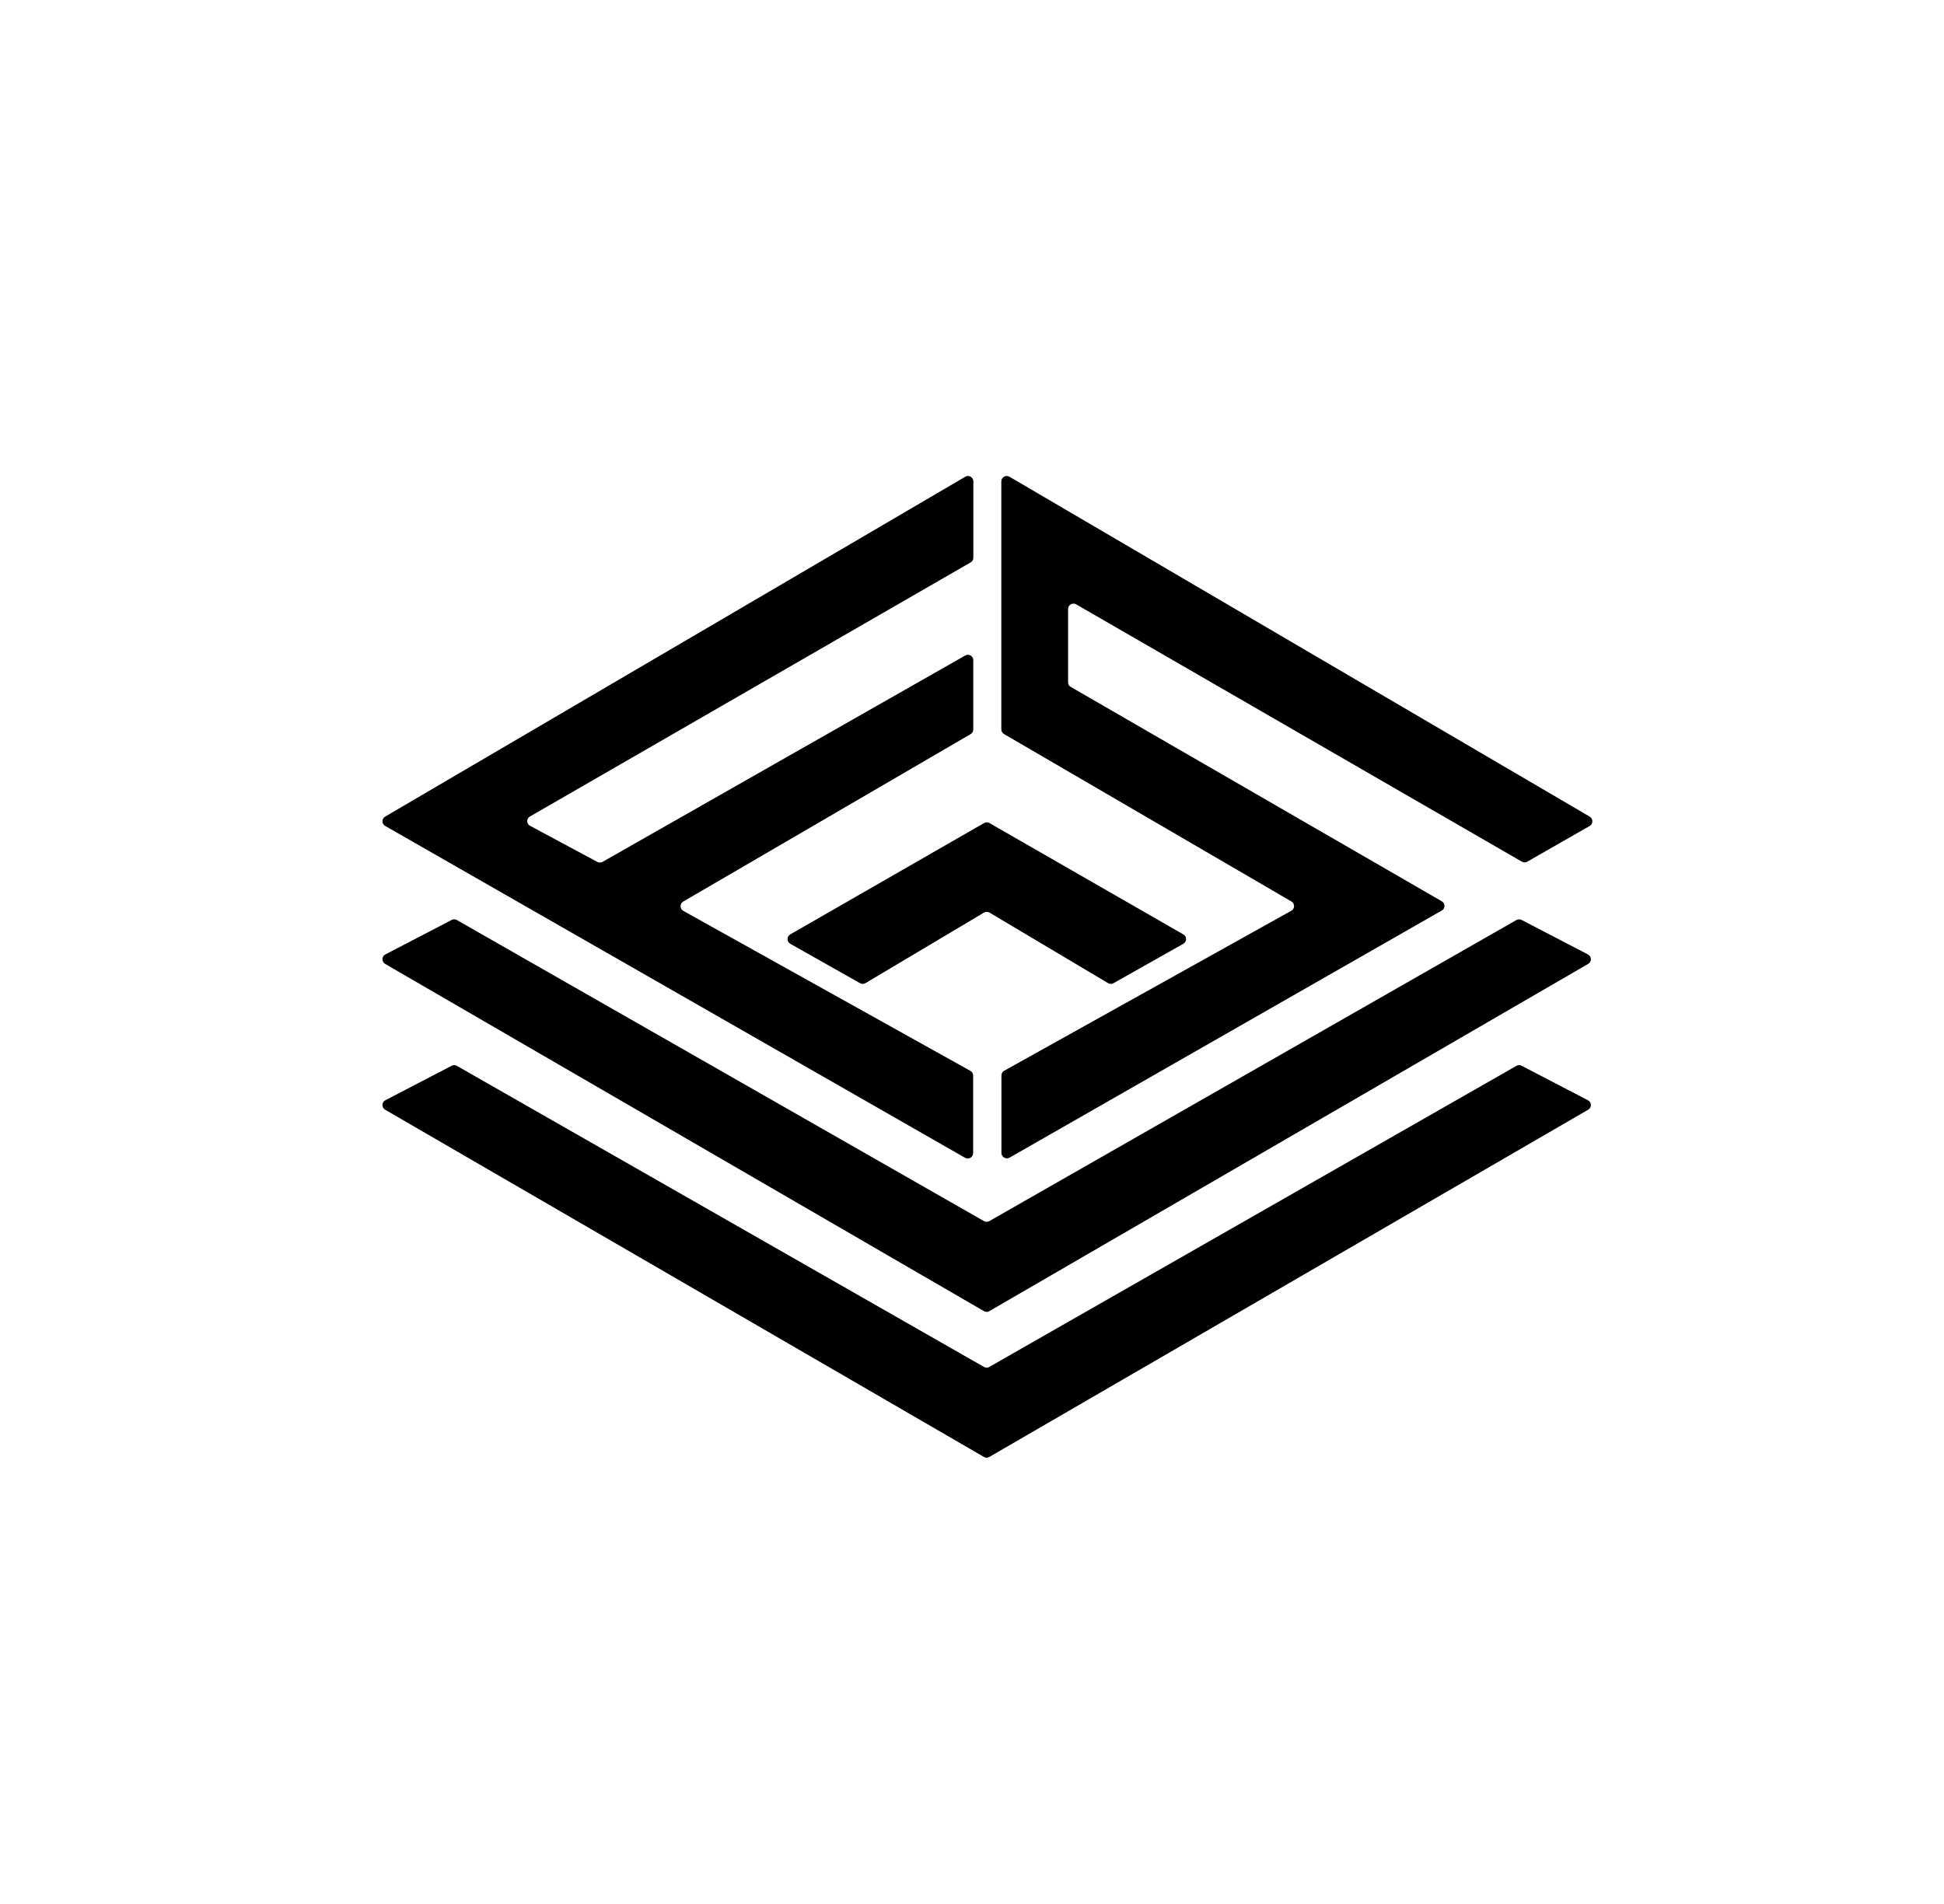
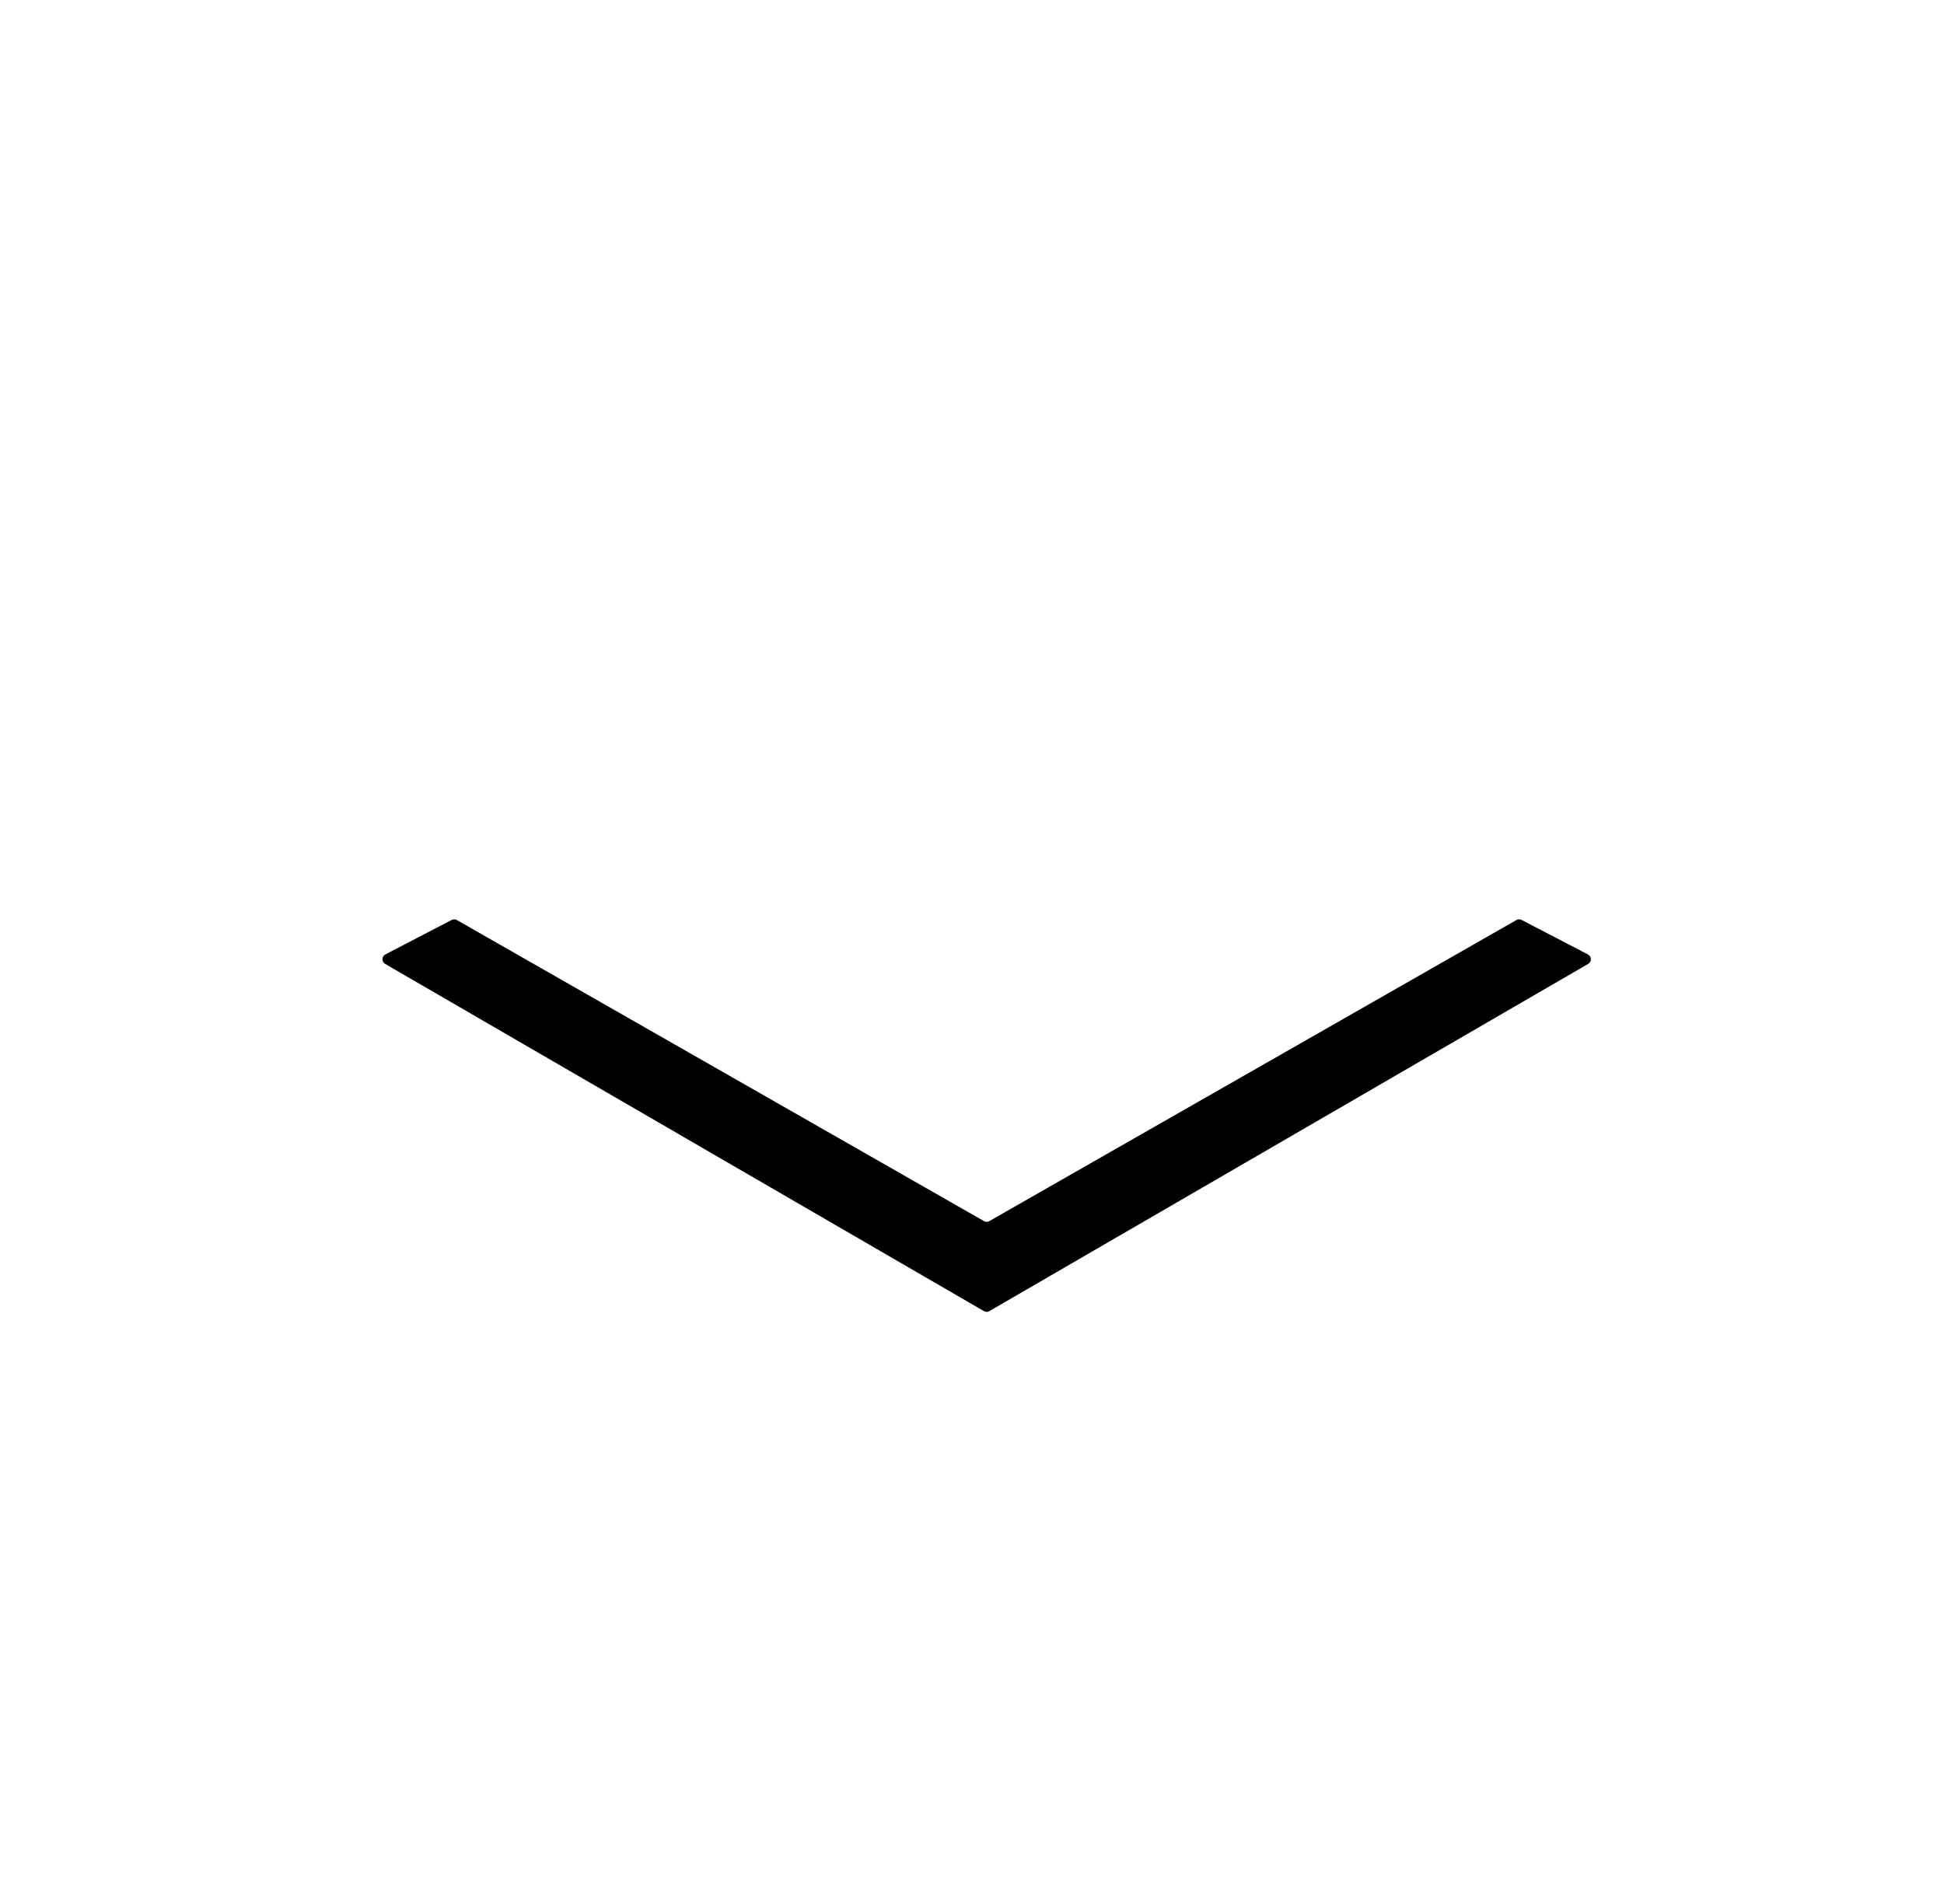
<svg xmlns="http://www.w3.org/2000/svg" fill="none" viewBox="0 0 49 48" height="48" width="49">
-   <path fill="black" d="M11.445 26.852C11.469 26.852 11.492 26.858 11.513 26.869L24.801 34.46C24.823 34.472 24.847 34.479 24.87 34.479C24.894 34.479 24.917 34.472 24.937 34.46L38.225 26.869C38.266 26.847 38.315 26.847 38.355 26.869L40.026 27.738C40.122 27.787 40.124 27.924 40.031 27.976L24.937 36.73C24.916 36.742 24.893 36.749 24.869 36.749C24.845 36.749 24.822 36.742 24.801 36.73L9.707 27.976C9.616 27.92 9.616 27.787 9.712 27.738L11.383 26.869C11.402 26.857 11.423 26.852 11.445 26.852Z" />
-   <path fill="black" d="M11.445 23.176C11.469 23.176 11.492 23.181 11.513 23.193L24.801 30.784C24.823 30.797 24.847 30.802 24.87 30.802C24.894 30.803 24.917 30.797 24.937 30.784L38.225 23.193C38.266 23.171 38.315 23.171 38.355 23.193L40.026 24.062C40.122 24.112 40.124 24.247 40.031 24.3L24.937 33.054C24.916 33.067 24.893 33.073 24.869 33.073C24.845 33.073 24.822 33.067 24.801 33.054L9.707 24.3C9.616 24.244 9.616 24.112 9.712 24.062L11.383 23.193C11.402 23.181 11.423 23.175 11.445 23.176Z" />
-   <path fill="black" d="M24.398 12C24.469 12 24.534 12.057 24.534 12.137V14.06C24.535 14.109 24.509 14.155 24.466 14.178L13.358 20.584C13.315 20.607 13.288 20.653 13.289 20.702C13.29 20.752 13.317 20.797 13.361 20.819L15.056 21.729C15.096 21.75 15.145 21.75 15.186 21.729L24.33 16.525C24.372 16.501 24.423 16.501 24.465 16.525C24.506 16.549 24.532 16.594 24.532 16.643V18.391C24.532 18.44 24.506 18.485 24.464 18.508L17.222 22.728C17.18 22.752 17.154 22.797 17.154 22.845C17.154 22.893 17.18 22.939 17.222 22.963L24.46 26.997C24.503 27.02 24.529 27.066 24.529 27.114V29.069C24.529 29.105 24.514 29.14 24.489 29.166C24.463 29.192 24.428 29.206 24.393 29.205C24.369 29.205 24.345 29.199 24.323 29.187L9.708 20.822C9.666 20.798 9.64 20.753 9.64 20.705C9.64 20.657 9.666 20.611 9.708 20.587L24.33 12.019C24.35 12.007 24.373 12 24.398 12ZM25.376 12C25.399 12 25.422 12.007 25.445 12.019L40.069 20.587C40.111 20.611 40.137 20.657 40.137 20.705C40.137 20.753 40.111 20.799 40.069 20.823L38.496 21.723C38.475 21.735 38.452 21.741 38.428 21.741C38.403 21.741 38.38 21.735 38.36 21.723L27.126 15.236C27.106 15.223 27.082 15.218 27.059 15.218C26.987 15.218 26.922 15.274 26.922 15.354V17.2C26.921 17.249 26.947 17.295 26.99 17.318L36.342 22.722C36.384 22.746 36.409 22.791 36.409 22.839C36.409 22.888 36.384 22.933 36.342 22.957V22.954L25.447 29.184C25.405 29.208 25.353 29.208 25.311 29.184C25.269 29.16 25.243 29.116 25.242 29.066V27.111C25.243 27.063 25.269 27.018 25.311 26.994L32.549 22.96C32.592 22.937 32.618 22.892 32.618 22.842C32.618 22.793 32.592 22.748 32.549 22.725L25.308 18.506C25.266 18.481 25.24 18.437 25.239 18.388V12.137C25.239 12.057 25.305 12 25.376 12Z" />
-   <path fill="black" d="M24.871 20.73C24.894 20.73 24.918 20.736 24.939 20.749L29.828 23.557C29.921 23.61 29.918 23.74 29.828 23.792L28.068 24.786C28.047 24.798 28.024 24.804 28 24.804C27.976 24.804 27.952 24.798 27.931 24.786L24.942 23.007C24.899 22.982 24.846 22.982 24.802 23.007L21.813 24.786C21.793 24.798 21.77 24.804 21.745 24.804C21.721 24.804 21.698 24.798 21.677 24.786L19.918 23.792C19.876 23.768 19.85 23.724 19.85 23.675C19.85 23.627 19.876 23.581 19.918 23.557L24.805 20.749H24.802C24.823 20.737 24.847 20.73 24.871 20.73Z" />
+   <path fill="black" d="M11.445 23.176C11.469 23.176 11.492 23.181 11.513 23.193L24.801 30.784C24.823 30.797 24.847 30.802 24.87 30.802C24.894 30.803 24.917 30.797 24.937 30.784L38.225 23.193C38.266 23.171 38.315 23.171 38.355 23.193L40.026 24.062C40.122 24.112 40.124 24.247 40.031 24.3L24.937 33.054C24.916 33.067 24.893 33.073 24.869 33.073C24.845 33.073 24.822 33.067 24.801 33.054L9.707 24.3C9.616 24.244 9.616 24.112 9.712 24.062L11.383 23.193Z" />
</svg>